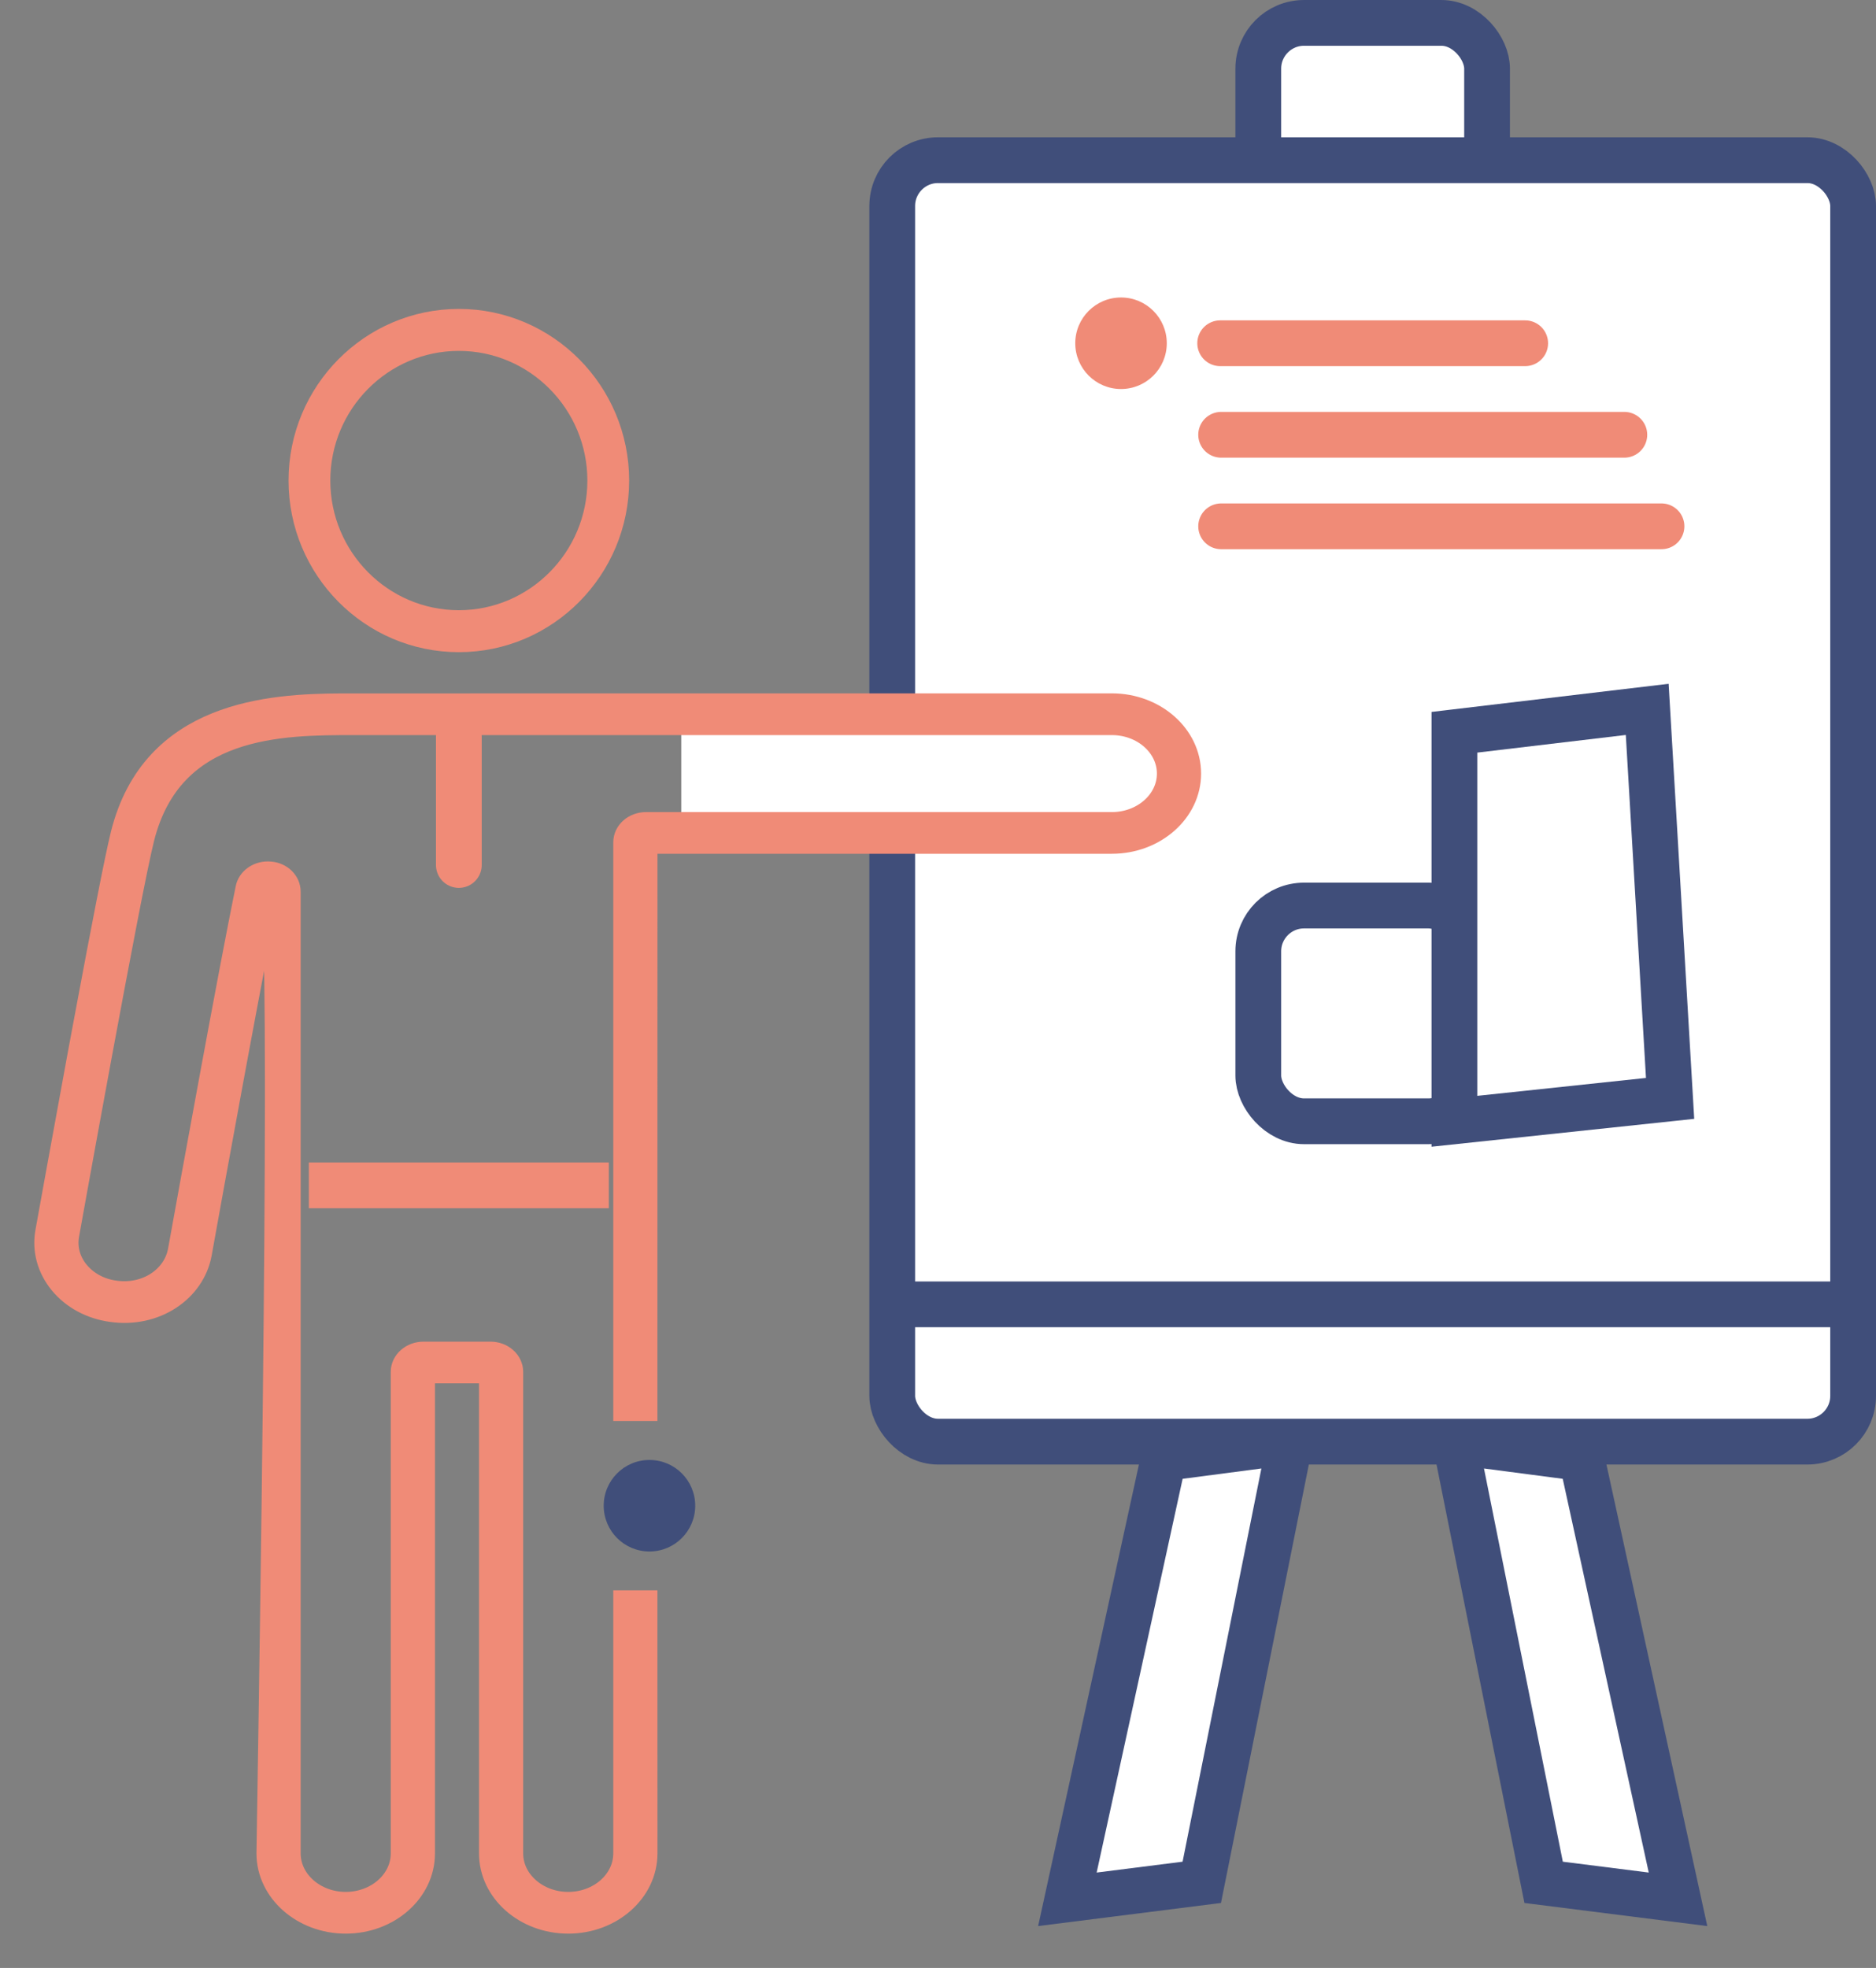
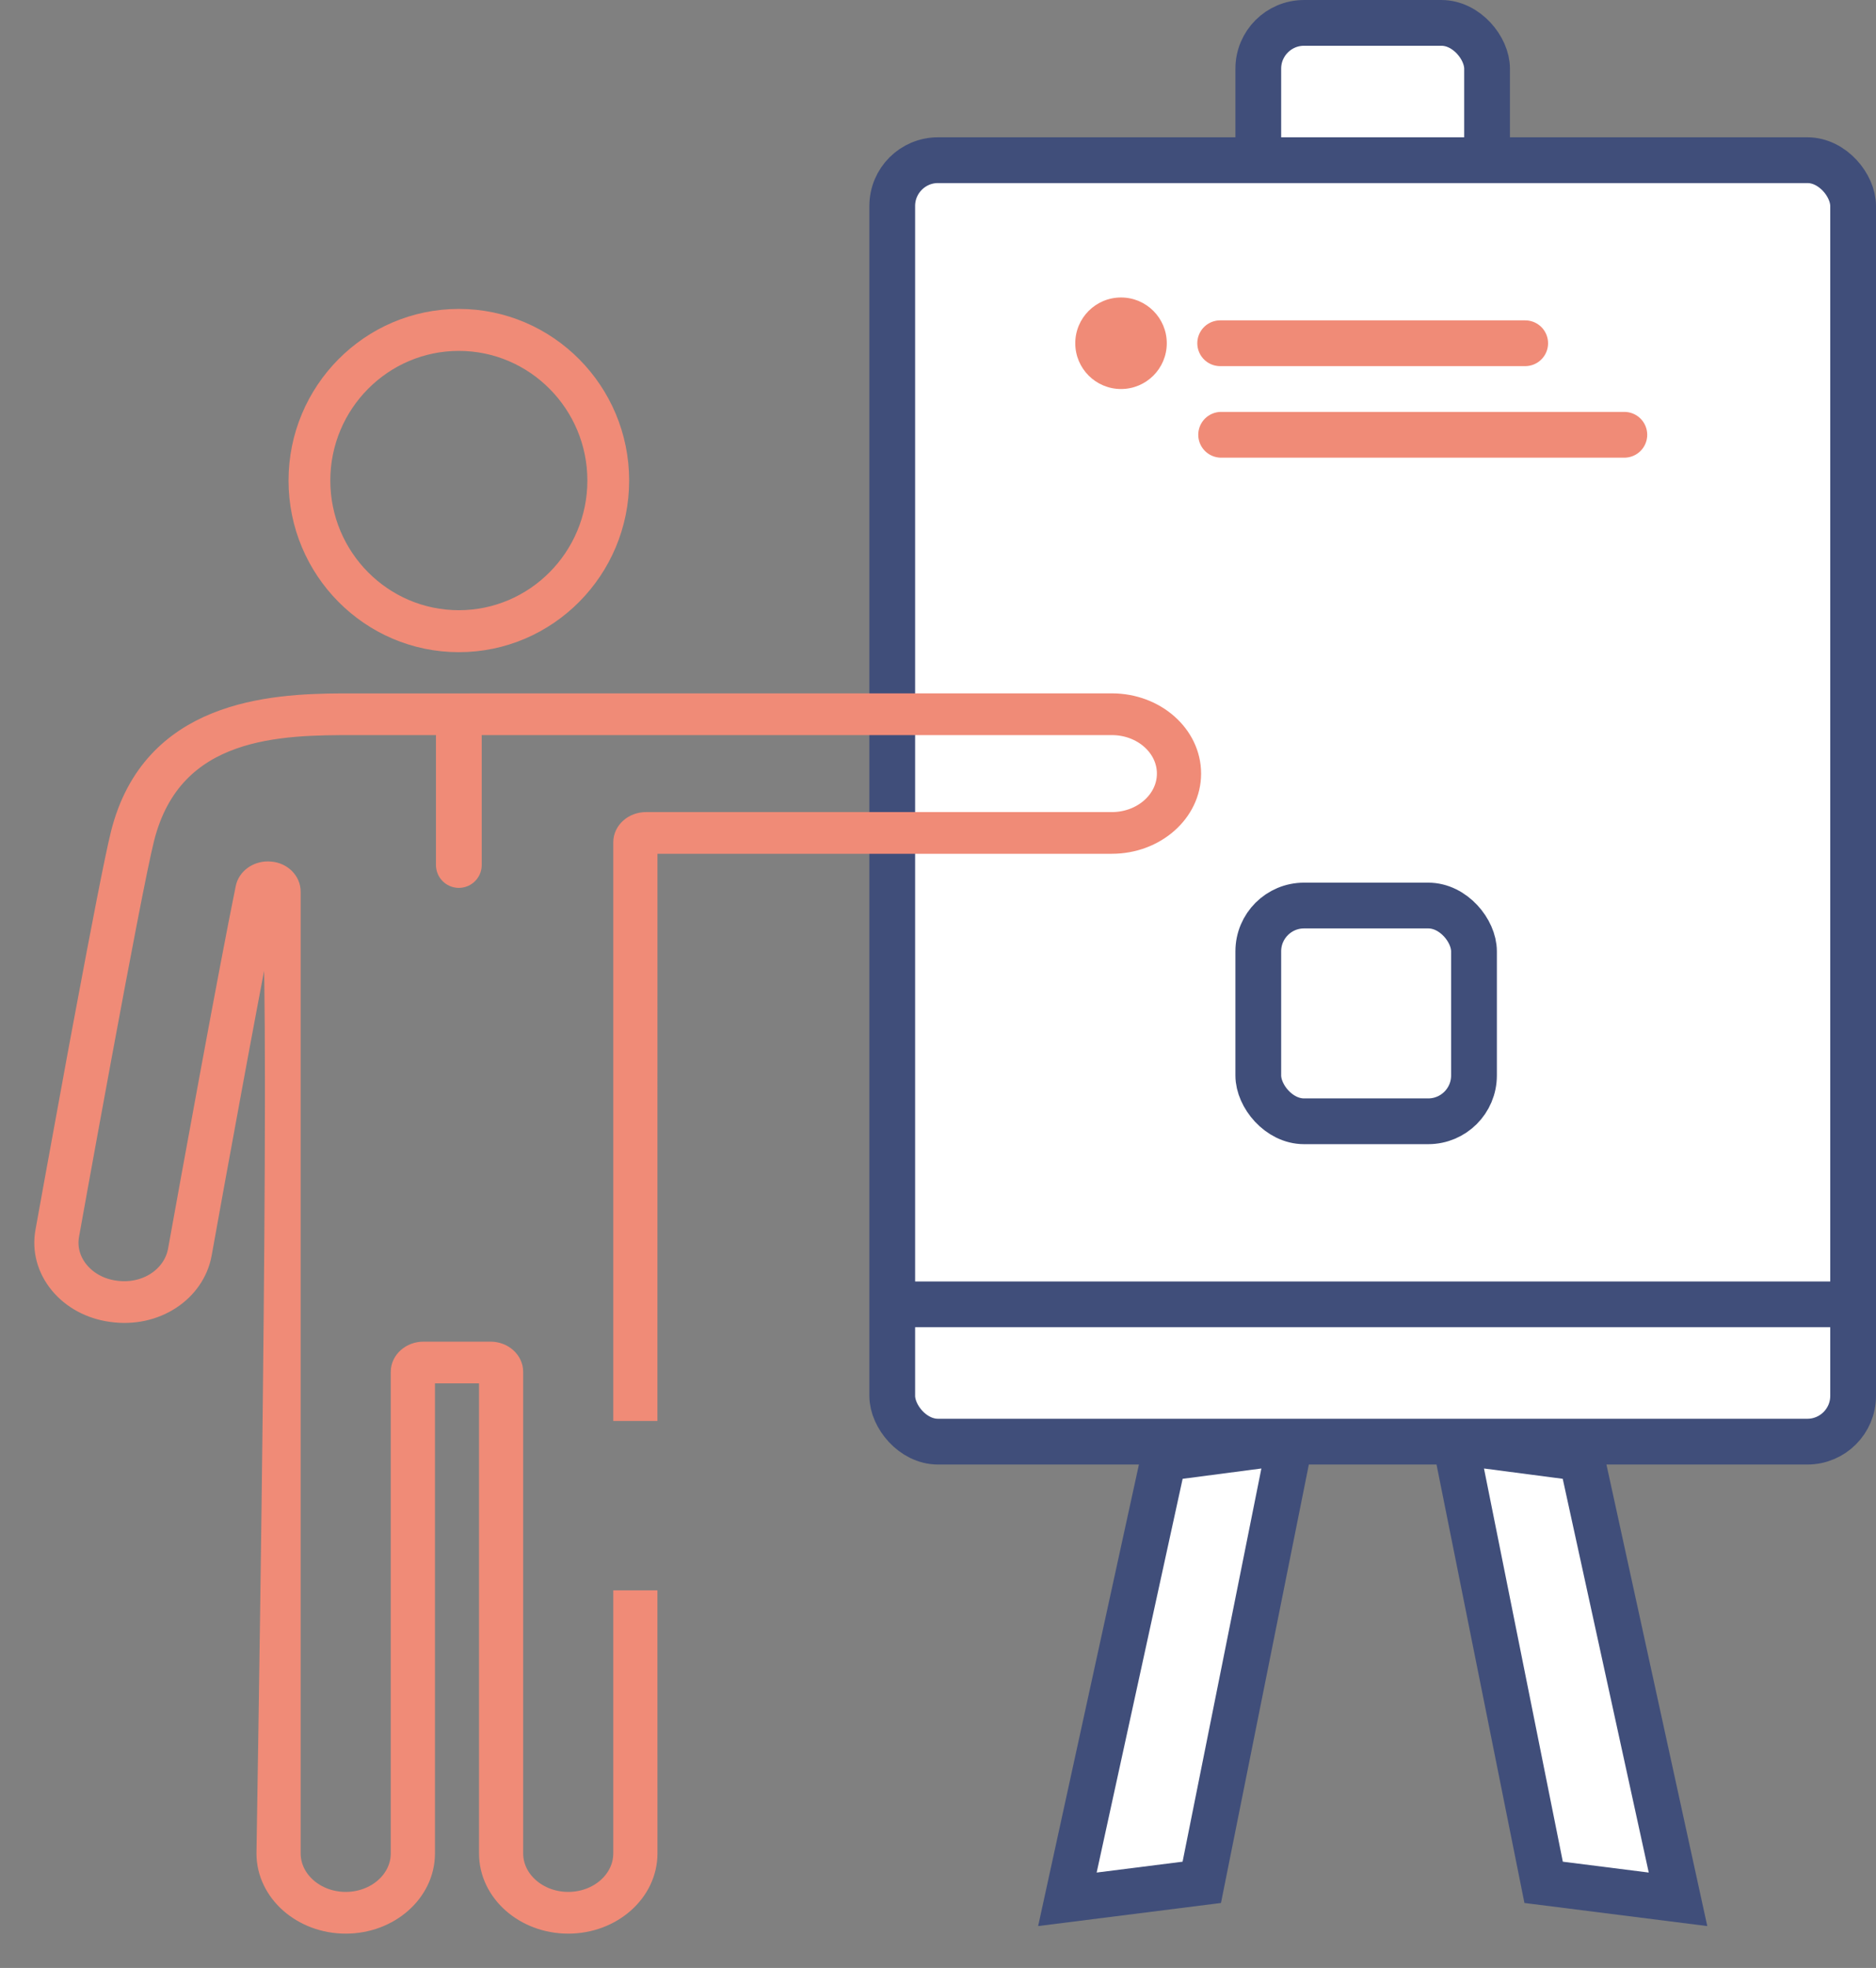
<svg xmlns="http://www.w3.org/2000/svg" width="41px" height="43px" viewBox="0 0 41 43" version="1.1">
  <rect x="0" y="0" width="41" height="43" fill="#808080" stroke="none" />
  <title>Group 23</title>
  <g id="Assets-" stroke="none" stroke-width="1" fill="none" fill-rule="evenodd">
    <g id="Longterm_care" transform="translate(-158, -799)">
      <g id="Group-23" transform="translate(159, 799)">
        <g id="Group-11" transform="translate(21, 31)" fill="#FFFFFF" stroke="#404E7A">
          <path d="M6.195,0.5 L4.265,10.129 L1.328,10.5 L3.433,0.862 L6.195,0.5 Z" id="Rectangle-Copy-15" />
          <path d="M14.697,0.5 L12.766,10.129 L9.829,10.5 L11.935,0.862 L14.697,0.5 Z" id="Rectangle-Copy-16" transform="translate(12.251, 5.5) scale(-1, 1) translate(-12.251, -5.5) " />
        </g>
        <rect id="Rectangle" stroke="#404E7A" fill="#FFFFFF" x="26.5" y="0.5" width="5" height="5" rx="1" />
        <rect id="Rectangle" stroke="#404E7A" fill="#FFFFFF" x="18.5" y="3.5" width="21" height="28" rx="1" />
        <circle id="Oval" fill="#F08B77" cx="23.5" cy="7.5" r="1" />
        <line x1="25.667" y1="7.5" x2="32.333" y2="7.5" id="Line-3" stroke="#F08B77" stroke-linecap="round" />
-         <line x1="25.688" y1="11.5" x2="35.312" y2="11.5" id="Line-3-Copy" stroke="#F08B77" stroke-linecap="round" />
        <line x1="25.688" y1="9.5" x2="34.5" y2="9.5" id="Line-3-Copy-3" stroke="#F08B77" stroke-linecap="round" />
        <line x1="18.7" y1="28.5" x2="39.5" y2="28.5" id="Line-3-Copy-2" stroke="#404E7A" stroke-linecap="round" />
        <g id="Group-6" transform="translate(26, 15)" fill="#FFFFFF" stroke="#404E7A">
          <rect id="Rectangle-Copy" x="0.5" y="4.786" width="4.714" height="4.714" rx="1" />
-           <path d="M9,0.5 L9.5,9 L4.786,9.5 L4.786,1 L9,0.5 Z" id="Rectangle-Copy-2" />
        </g>
        <g id="Group-22" transform="translate(0, 7)">
-           <path d="M13.889,11.2 L23.675,11.2 C24.405,11.2 25,10.572 25,9.8 C25,9.028 24.405,8.4 23.675,8.4 L13.889,8.4 L13.889,11.2 Z" id="Path-Copy" fill="#FFFFFF" fill-rule="nonzero" />
          <g id="Group-15">
            <path d="M23.3,8.4 C24.237,8.4 25,9.074 25,9.903 C25,10.731 24.237,11.405 23.3,11.405 L13.119,11.405 L13.118,23.799 L12.653,23.799 L12.653,11.405 C12.653,11.178 12.862,10.994 13.119,10.994 L23.3,10.994 C23.981,10.994 24.534,10.504 24.534,9.903 C24.534,9.301 23.981,8.812 23.3,8.812 L6.737,8.812 C5.15,8.812 2.753,8.812 2.124,11.314 C1.825,12.498 0.494,19.907 0.481,19.981 C0.429,20.269 0.508,20.557 0.701,20.793 C0.895,21.029 1.181,21.184 1.506,21.229 C2.208,21.331 2.814,20.913 2.92,20.323 C3.186,18.845 4.027,14.216 4.397,12.41 C4.437,12.214 4.63,12.072 4.855,12.072 L4.906,12.075 C5.139,12.093 5.321,12.269 5.321,12.484 L5.321,33.498 C5.322,34.099 5.875,34.588 6.556,34.588 C7.237,34.588 7.79,34.099 7.79,33.498 L7.79,22.976 C7.79,22.749 7.999,22.565 8.256,22.565 L9.719,22.565 C9.976,22.565 10.184,22.749 10.184,22.976 L10.184,33.497 C10.184,34.099 10.738,34.588 11.419,34.588 C12.1,34.588 12.653,34.099 12.653,33.497 L12.653,27.999 L13.118,27.999 L13.119,33.497 C13.119,34.326 12.356,35 11.419,35 C10.481,35 9.719,34.326 9.719,33.497 L9.719,22.976 L8.256,22.976 L8.256,33.498 C8.256,34.326 7.493,35 6.556,35 C5.619,35 4.856,34.326 4.855,33.498 C4.976,26.065 5.037,20.592 5.04,17.078 L5.04,16.6 C5.037,13.269 4.976,11.897 4.855,12.484 C4.693,13.277 4.439,14.616 4.183,15.993 L4.044,16.745 C3.767,18.245 3.507,19.679 3.38,20.388 C3.234,21.2 2.391,21.775 1.433,21.635 C0.985,21.573 0.591,21.359 0.324,21.035 C0.058,20.71 -0.05,20.313 0.021,19.917 C0.028,19.881 0.35,18.088 0.712,16.125 L0.812,15.587 L0.913,15.048 C1.231,13.344 1.542,11.73 1.669,11.225 C2.339,8.561 4.897,8.409 6.464,8.401 L23.3,8.4 Z M9.028,0 C10.942,0 12.5,1.57 12.5,3.5 C12.5,5.43 10.942,7 9.028,7 C7.113,7 5.556,5.43 5.556,3.5 C5.556,1.57 7.113,0 9.028,0 Z M9.028,0.417 C7.341,0.417 5.969,1.8 5.969,3.5 C5.969,5.2 7.341,6.583 9.028,6.583 C10.714,6.583 12.087,5.2 12.087,3.5 C12.087,1.8 10.714,0.417 9.028,0.417 Z" id="Combined-Shape" stroke="#F08B77" stroke-width="0.5" fill="#FFFFFF" fill-rule="nonzero" />
-             <ellipse id="Oval-Copy" fill="#404E7A" cx="13.194" cy="25.9" rx="1" ry="1" />
            <line x1="9.028" y1="9.1" x2="9.028" y2="11.9" id="Line-4" stroke="#F08B77" stroke-linecap="round" />
-             <line x1="6.25" y1="18.9" x2="11.806" y2="18.9" id="Line-5" stroke="#F08B77" stroke-linecap="square" />
          </g>
        </g>
      </g>
    </g>
  </g>
</svg>